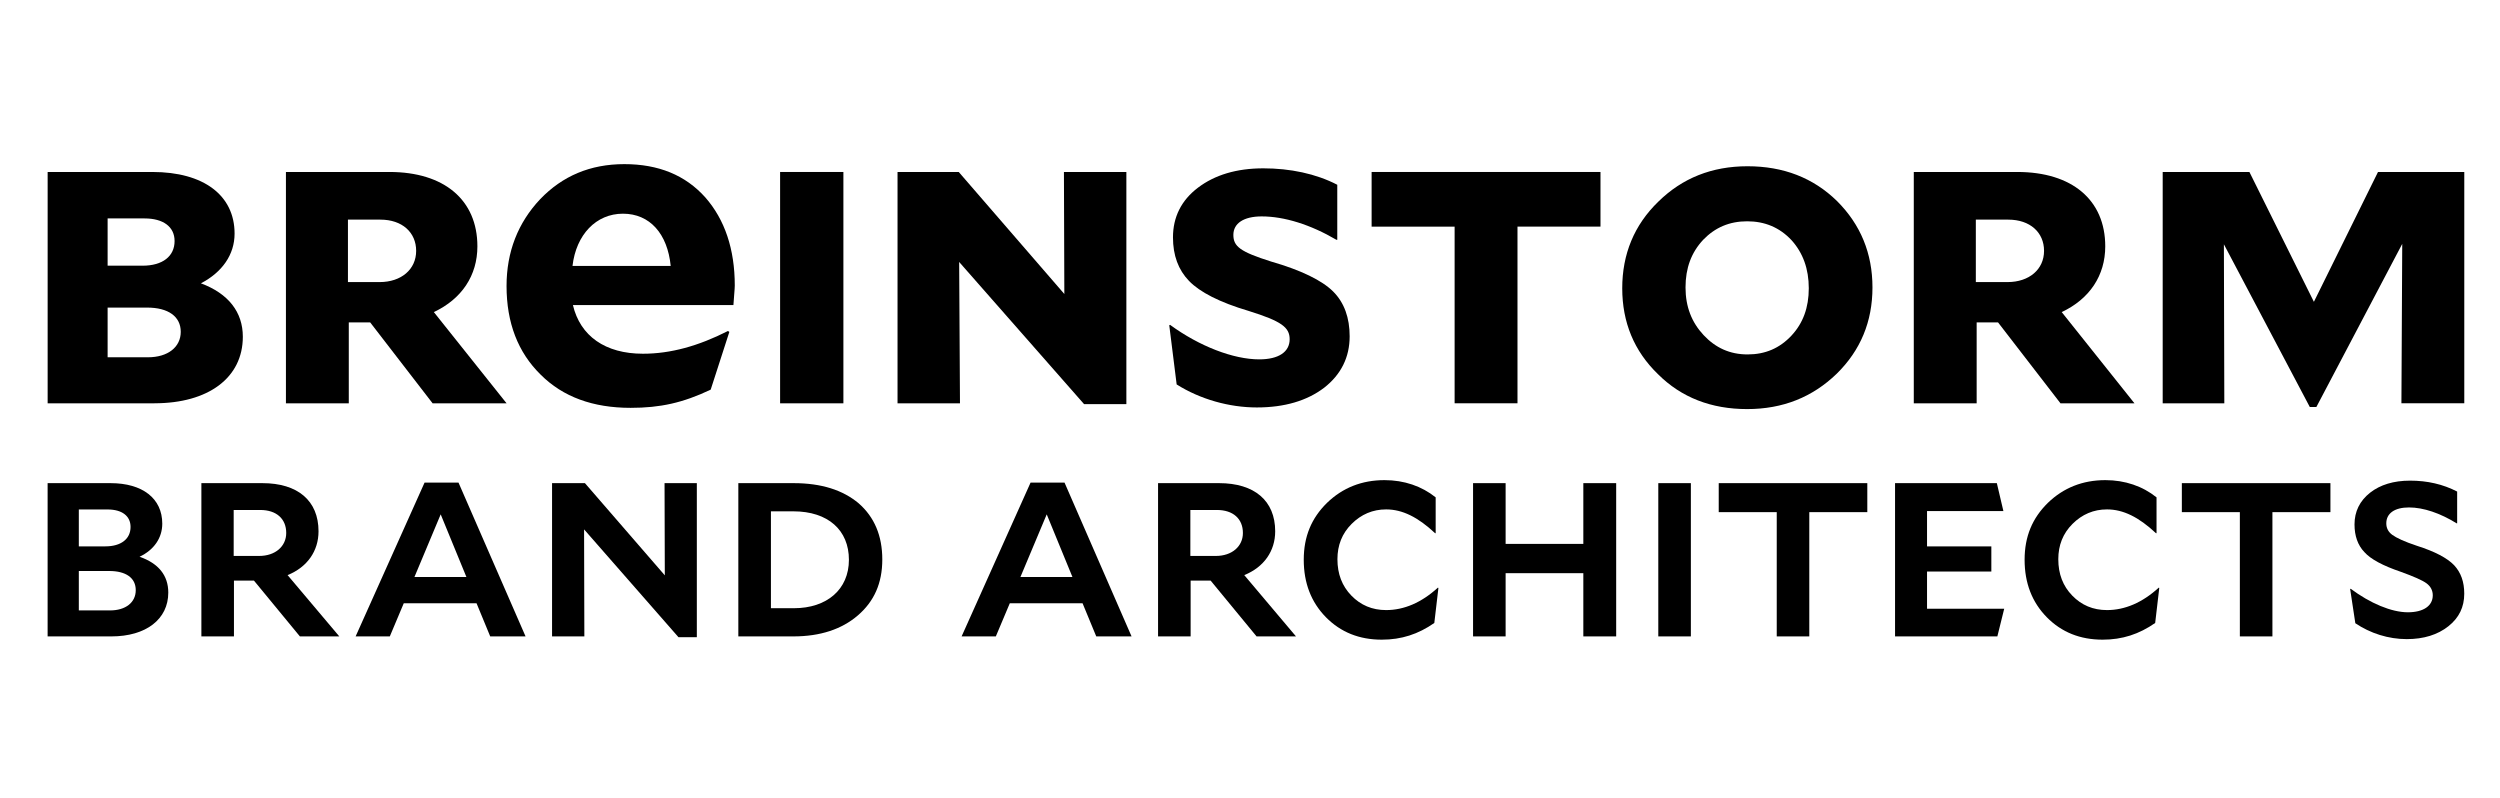
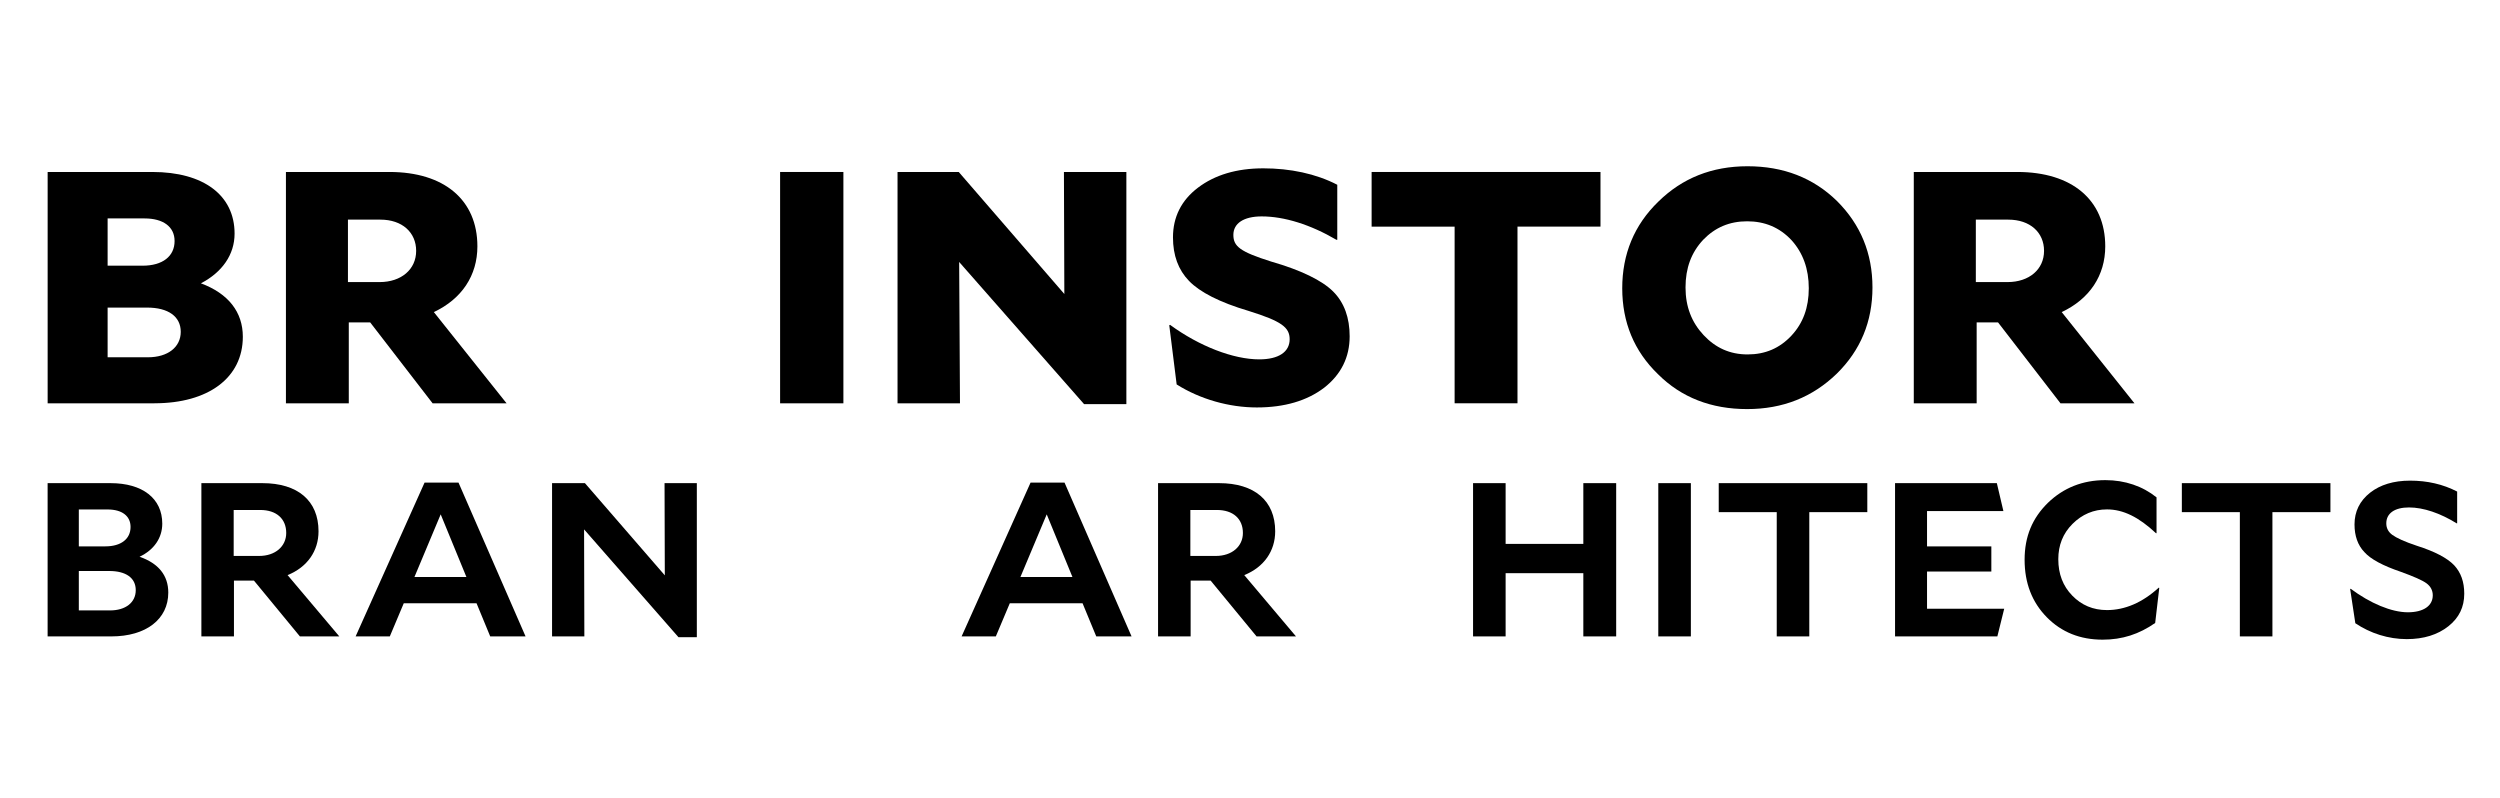
<svg xmlns="http://www.w3.org/2000/svg" width="210" height="67" viewBox="0 0 210 67" fill="none">
  <path d="M9.357 53.458H4V40.584H9.286C11.976 40.584 13.631 41.872 13.631 43.986C13.631 45.18 12.942 46.192 11.722 46.767C13.309 47.318 14.136 48.329 14.136 49.779C14.136 52.01 12.272 53.458 9.354 53.458H9.357ZM6.621 42.792V45.895H8.852C10.163 45.895 10.967 45.274 10.967 44.265C10.967 43.345 10.254 42.795 9.037 42.795H6.624L6.621 42.792ZM6.621 47.964V51.275H9.243C10.553 51.275 11.403 50.608 11.403 49.574C11.403 48.539 10.576 47.964 9.172 47.964H6.621Z" fill="black" />
  <path d="M28.502 53.458H25.191L21.33 48.768H19.652V53.458H16.916V40.584H22.043C25.009 40.584 26.756 42.054 26.756 44.63C26.756 46.286 25.812 47.642 24.157 48.309L28.502 53.458ZM19.629 42.838V46.699H21.769C23.125 46.699 24.043 45.895 24.043 44.77C24.043 43.573 23.216 42.838 21.86 42.838H19.629Z" fill="black" />
  <path d="M44.145 53.458H41.178L40.03 50.677H33.915L32.744 53.458H29.872L35.664 40.538H38.514L44.147 53.458H44.145ZM34.81 48.468H39.178L37.018 43.206L34.813 48.468H34.81Z" fill="black" />
  <path d="M58.532 53.526H56.993L49.063 44.468L49.086 53.455H46.373V40.581H49.131L55.844 48.329L55.822 40.581H58.534V53.524L58.532 53.526Z" fill="black" />
-   <path d="M62.02 53.458V40.584H66.665C68.987 40.584 70.802 41.16 72.135 42.285C73.446 43.434 74.113 44.998 74.113 46.998C74.113 48.998 73.423 50.517 72.067 51.688C70.711 52.859 68.895 53.458 66.642 53.458H62.02ZM66.642 42.952H64.758V51.09H66.687C69.468 51.09 71.309 49.505 71.309 47.021C71.309 44.536 69.562 42.952 66.642 42.952Z" fill="black" />
  <path d="M95.051 53.458H92.085L90.936 50.677H84.822L83.65 53.458H80.775L86.568 40.538H89.42L95.051 53.458ZM85.716 48.468H90.085L87.925 43.206L85.716 48.468Z" fill="black" />
  <path d="M108.863 53.458H105.552L101.691 48.768H100.013V53.458H97.277V40.584H102.403C105.37 40.584 107.116 42.054 107.116 44.63C107.116 46.286 106.173 47.642 104.518 48.309L108.863 53.458ZM99.99 42.838V46.699H102.13C103.486 46.699 104.404 45.895 104.404 44.77C104.404 43.573 103.577 42.838 102.221 42.838H99.99Z" fill="black" />
-   <path d="M111.378 51.848C110.136 50.583 109.515 48.973 109.515 47.021C109.515 45.069 110.159 43.527 111.469 42.24C112.78 40.974 114.39 40.331 116.296 40.331C117.952 40.331 119.422 40.838 120.596 41.778V44.79H120.55C119.103 43.434 117.792 42.79 116.436 42.79C115.31 42.79 114.344 43.203 113.538 44.007C112.734 44.81 112.344 45.799 112.344 46.973C112.344 48.215 112.734 49.227 113.515 50.03C114.296 50.834 115.262 51.247 116.436 51.247C117.929 51.247 119.402 50.626 120.781 49.363L120.827 49.386L120.482 52.33C119.126 53.273 117.724 53.732 116.068 53.732C114.184 53.732 112.62 53.11 111.378 51.848Z" fill="black" />
  <path d="M135.759 53.458H133V48.147H126.472V53.458H123.737V40.584H126.472V45.687H133V40.584H135.759V53.458Z" fill="black" />
  <path d="M142.033 53.458H139.297V40.584H142.033V53.458Z" fill="black" />
  <path d="M156.854 40.584V43.02H151.981V53.458H149.246V43.02H144.373V40.584H156.856H156.854Z" fill="black" />
  <path d="M167.78 53.458H159.184V40.584H167.735L168.285 42.929H161.871V45.895H167.273V48.01H161.871V51.136H168.353L167.778 53.458H167.78Z" fill="black" />
  <path d="M171.931 51.848C170.688 50.583 170.067 48.973 170.067 47.021C170.067 45.069 170.711 43.527 172.022 42.24C173.333 40.974 174.943 40.331 176.849 40.331C178.504 40.331 179.975 40.838 181.149 41.778V44.79H181.103C179.655 43.434 178.345 42.79 176.988 42.79C175.863 42.79 174.897 43.203 174.091 44.007C173.287 44.81 172.897 45.799 172.897 46.973C172.897 48.215 173.287 49.227 174.068 50.03C174.849 50.834 175.815 51.247 176.988 51.247C178.482 51.247 179.955 50.626 181.334 49.363L181.379 49.386L181.035 52.33C179.678 53.273 178.276 53.732 176.621 53.732C174.737 53.732 173.173 53.11 171.931 51.848Z" fill="black" />
  <path d="M195.756 40.584V43.02H190.883V53.458H188.148V43.02H183.275V40.584H195.759H195.756Z" fill="black" />
  <path d="M200.449 43.963C200.449 44.354 200.608 44.676 200.953 44.929C201.298 45.183 201.988 45.505 203.022 45.847C204.541 46.329 205.575 46.881 206.148 47.48C206.723 48.101 206.997 48.882 206.997 49.87C206.997 50.996 206.561 51.894 205.664 52.606C204.766 53.318 203.595 53.686 202.17 53.686C200.631 53.686 199.113 53.204 197.848 52.352L197.412 49.477L197.457 49.455C199.09 50.674 200.882 51.432 202.261 51.432C203.549 51.432 204.353 50.905 204.353 50.007C204.353 49.594 204.168 49.249 203.823 48.996C203.478 48.742 202.743 48.42 201.663 48.03C200.17 47.523 199.136 46.973 198.606 46.374C198.056 45.799 197.779 45.018 197.779 44.052C197.779 42.972 198.215 42.075 199.09 41.385C199.942 40.718 201.067 40.374 202.446 40.374C203.894 40.374 205.205 40.673 206.401 41.291V43.958H206.356C204.977 43.107 203.575 42.625 202.355 42.625C201.136 42.625 200.449 43.129 200.449 43.958V43.963Z" fill="black" />
  <path d="M12.975 33.879H4.002V14.446H12.802C17.117 14.446 19.705 16.414 19.705 19.623C19.705 21.383 18.671 22.866 16.876 23.799C19.188 24.661 20.398 26.215 20.398 28.286C20.398 31.736 17.497 33.876 12.977 33.876L12.975 33.879ZM9.04 18.348V22.318H11.973C13.664 22.318 14.665 21.525 14.665 20.247C14.665 19.038 13.7 18.348 12.146 18.348H9.04ZM9.04 25.837V30.012H12.422C14.113 30.012 15.183 29.15 15.183 27.873C15.183 26.595 14.148 25.837 12.353 25.837H9.04Z" fill="black" />
  <path d="M42.55 33.879H36.339L31.093 27.079H29.298V33.879H24.018V14.446H32.716C37.307 14.446 40.101 16.791 40.101 20.693C40.101 23.145 38.788 25.112 36.443 26.215L42.55 33.876V33.879ZM29.227 18.449V23.695H31.884C33.712 23.695 34.957 22.625 34.957 21.073C34.957 19.522 33.783 18.449 31.955 18.449H29.227Z" fill="black" />
-   <path d="M61.265 27.88L59.698 32.73C57.368 33.838 55.459 34.259 52.977 34.259C49.809 34.259 47.286 33.341 45.415 31.47C43.506 29.599 42.55 27.117 42.55 24.022C42.55 21.157 43.506 18.713 45.377 16.728C47.248 14.781 49.578 13.787 52.443 13.787C55.307 13.787 57.559 14.705 59.239 16.573C60.882 18.444 61.721 20.926 61.721 23.984C61.721 24.29 61.645 24.977 61.607 25.626H48.125C48.736 28.223 50.838 29.713 54.007 29.713C56.337 29.713 58.666 29.064 61.148 27.804L61.265 27.88ZM48.09 22.341H56.339C56.073 19.631 54.582 17.95 52.328 17.95C50.075 17.95 48.394 19.707 48.09 22.341Z" fill="black" />
  <path d="M70.845 33.879H65.529V14.446H70.845V33.876V33.879Z" fill="black" />
  <path d="M94.617 33.947H91.063L80.57 22.006L80.638 33.879H75.393V14.446H80.534L89.405 24.696L89.37 14.446H94.615V33.947H94.617Z" fill="black" />
  <path d="M103.603 19.727C103.603 20.693 104.155 21.142 106.777 21.971C109.297 22.696 111.056 23.558 111.989 24.491C112.922 25.424 113.371 26.699 113.371 28.253C113.371 30.012 112.646 31.463 111.231 32.568C109.781 33.673 107.884 34.226 105.57 34.226C103.255 34.226 100.806 33.536 98.839 32.292L98.218 27.323L98.286 27.287C100.738 29.082 103.603 30.187 105.778 30.187C107.4 30.187 108.331 29.566 108.331 28.496C108.331 27.495 107.641 26.978 104.88 26.116C102.429 25.391 100.773 24.529 99.876 23.596C98.978 22.663 98.53 21.456 98.53 19.938C98.53 18.247 99.219 16.832 100.634 15.762C102.048 14.692 103.876 14.14 106.12 14.14C108.364 14.14 110.539 14.588 112.331 15.521V20.145H112.263C110.088 18.868 107.879 18.178 105.983 18.178C104.464 18.178 103.603 18.764 103.603 19.73V19.727Z" fill="black" />
  <path d="M134.441 14.446V19.035H127.469V33.876H122.188V19.038H115.216V14.446H134.441Z" fill="black" />
  <path d="M154.319 16.898C156.286 18.865 157.287 21.281 157.287 24.146C157.287 27.011 156.286 29.427 154.283 31.394C152.247 33.361 149.763 34.363 146.759 34.363C143.754 34.363 141.237 33.397 139.27 31.43C137.267 29.495 136.268 27.079 136.268 24.215C136.268 21.35 137.269 18.901 139.305 16.933C141.308 14.966 143.793 13.965 146.794 13.965C149.796 13.965 152.316 14.931 154.319 16.898ZM150.488 28.185C151.454 27.148 151.938 25.837 151.938 24.215C151.938 22.592 151.454 21.246 150.488 20.176C149.487 19.106 148.244 18.589 146.761 18.589C145.278 18.589 144.069 19.106 143.067 20.143C142.066 21.213 141.584 22.523 141.584 24.146C141.584 25.768 142.102 27.079 143.103 28.149C144.104 29.219 145.311 29.772 146.797 29.772C148.282 29.772 149.489 29.254 150.49 28.185H150.488Z" fill="black" />
  <path d="M179.293 33.879H173.081L167.833 27.079H166.039V33.879H160.758V14.446H169.456C174.045 14.446 176.841 16.791 176.841 20.693C176.841 23.145 175.528 25.112 173.183 26.215L179.293 33.876V33.879ZM165.97 18.449V23.695H168.627C170.457 23.695 171.7 22.625 171.7 21.073C171.7 19.522 170.526 18.449 168.695 18.449H165.97Z" fill="black" />
-   <path d="M194.575 34.188H194.023L186.807 20.521L186.843 33.879H181.666V14.446H188.95L194.367 25.353L199.752 14.446H207V33.876H201.719L201.788 20.485L194.575 34.188Z" fill="black" />
</svg>